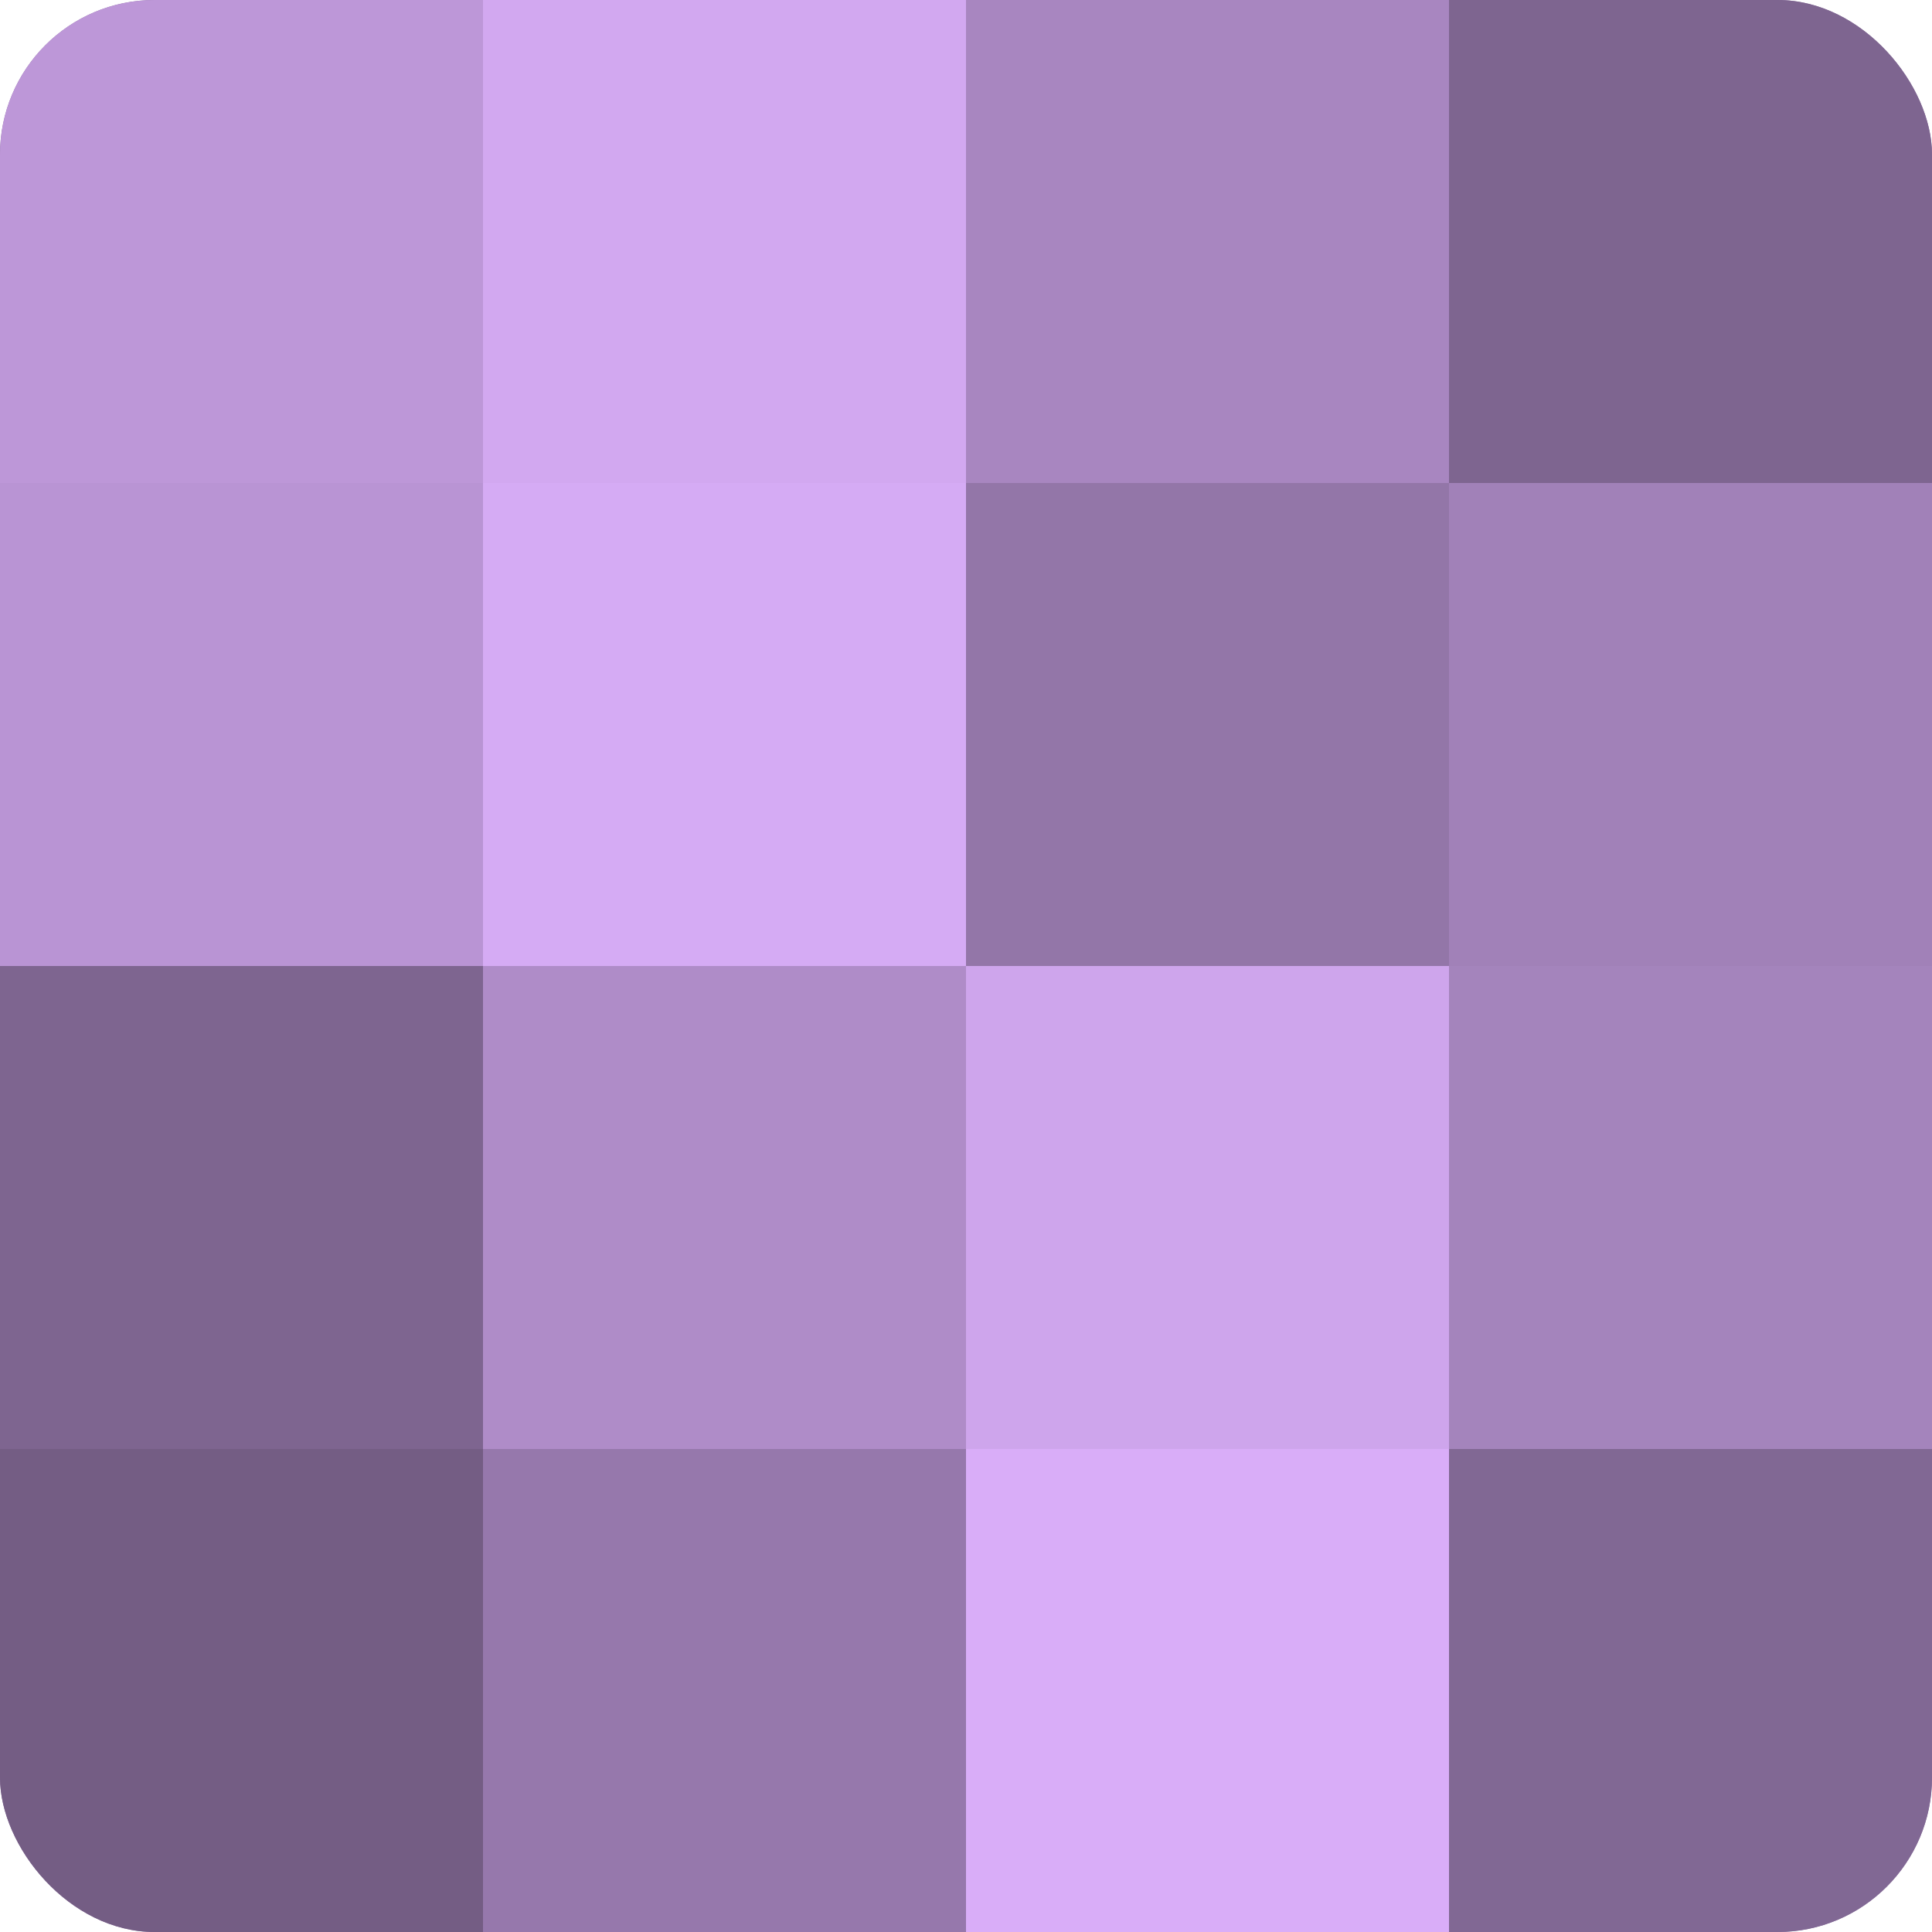
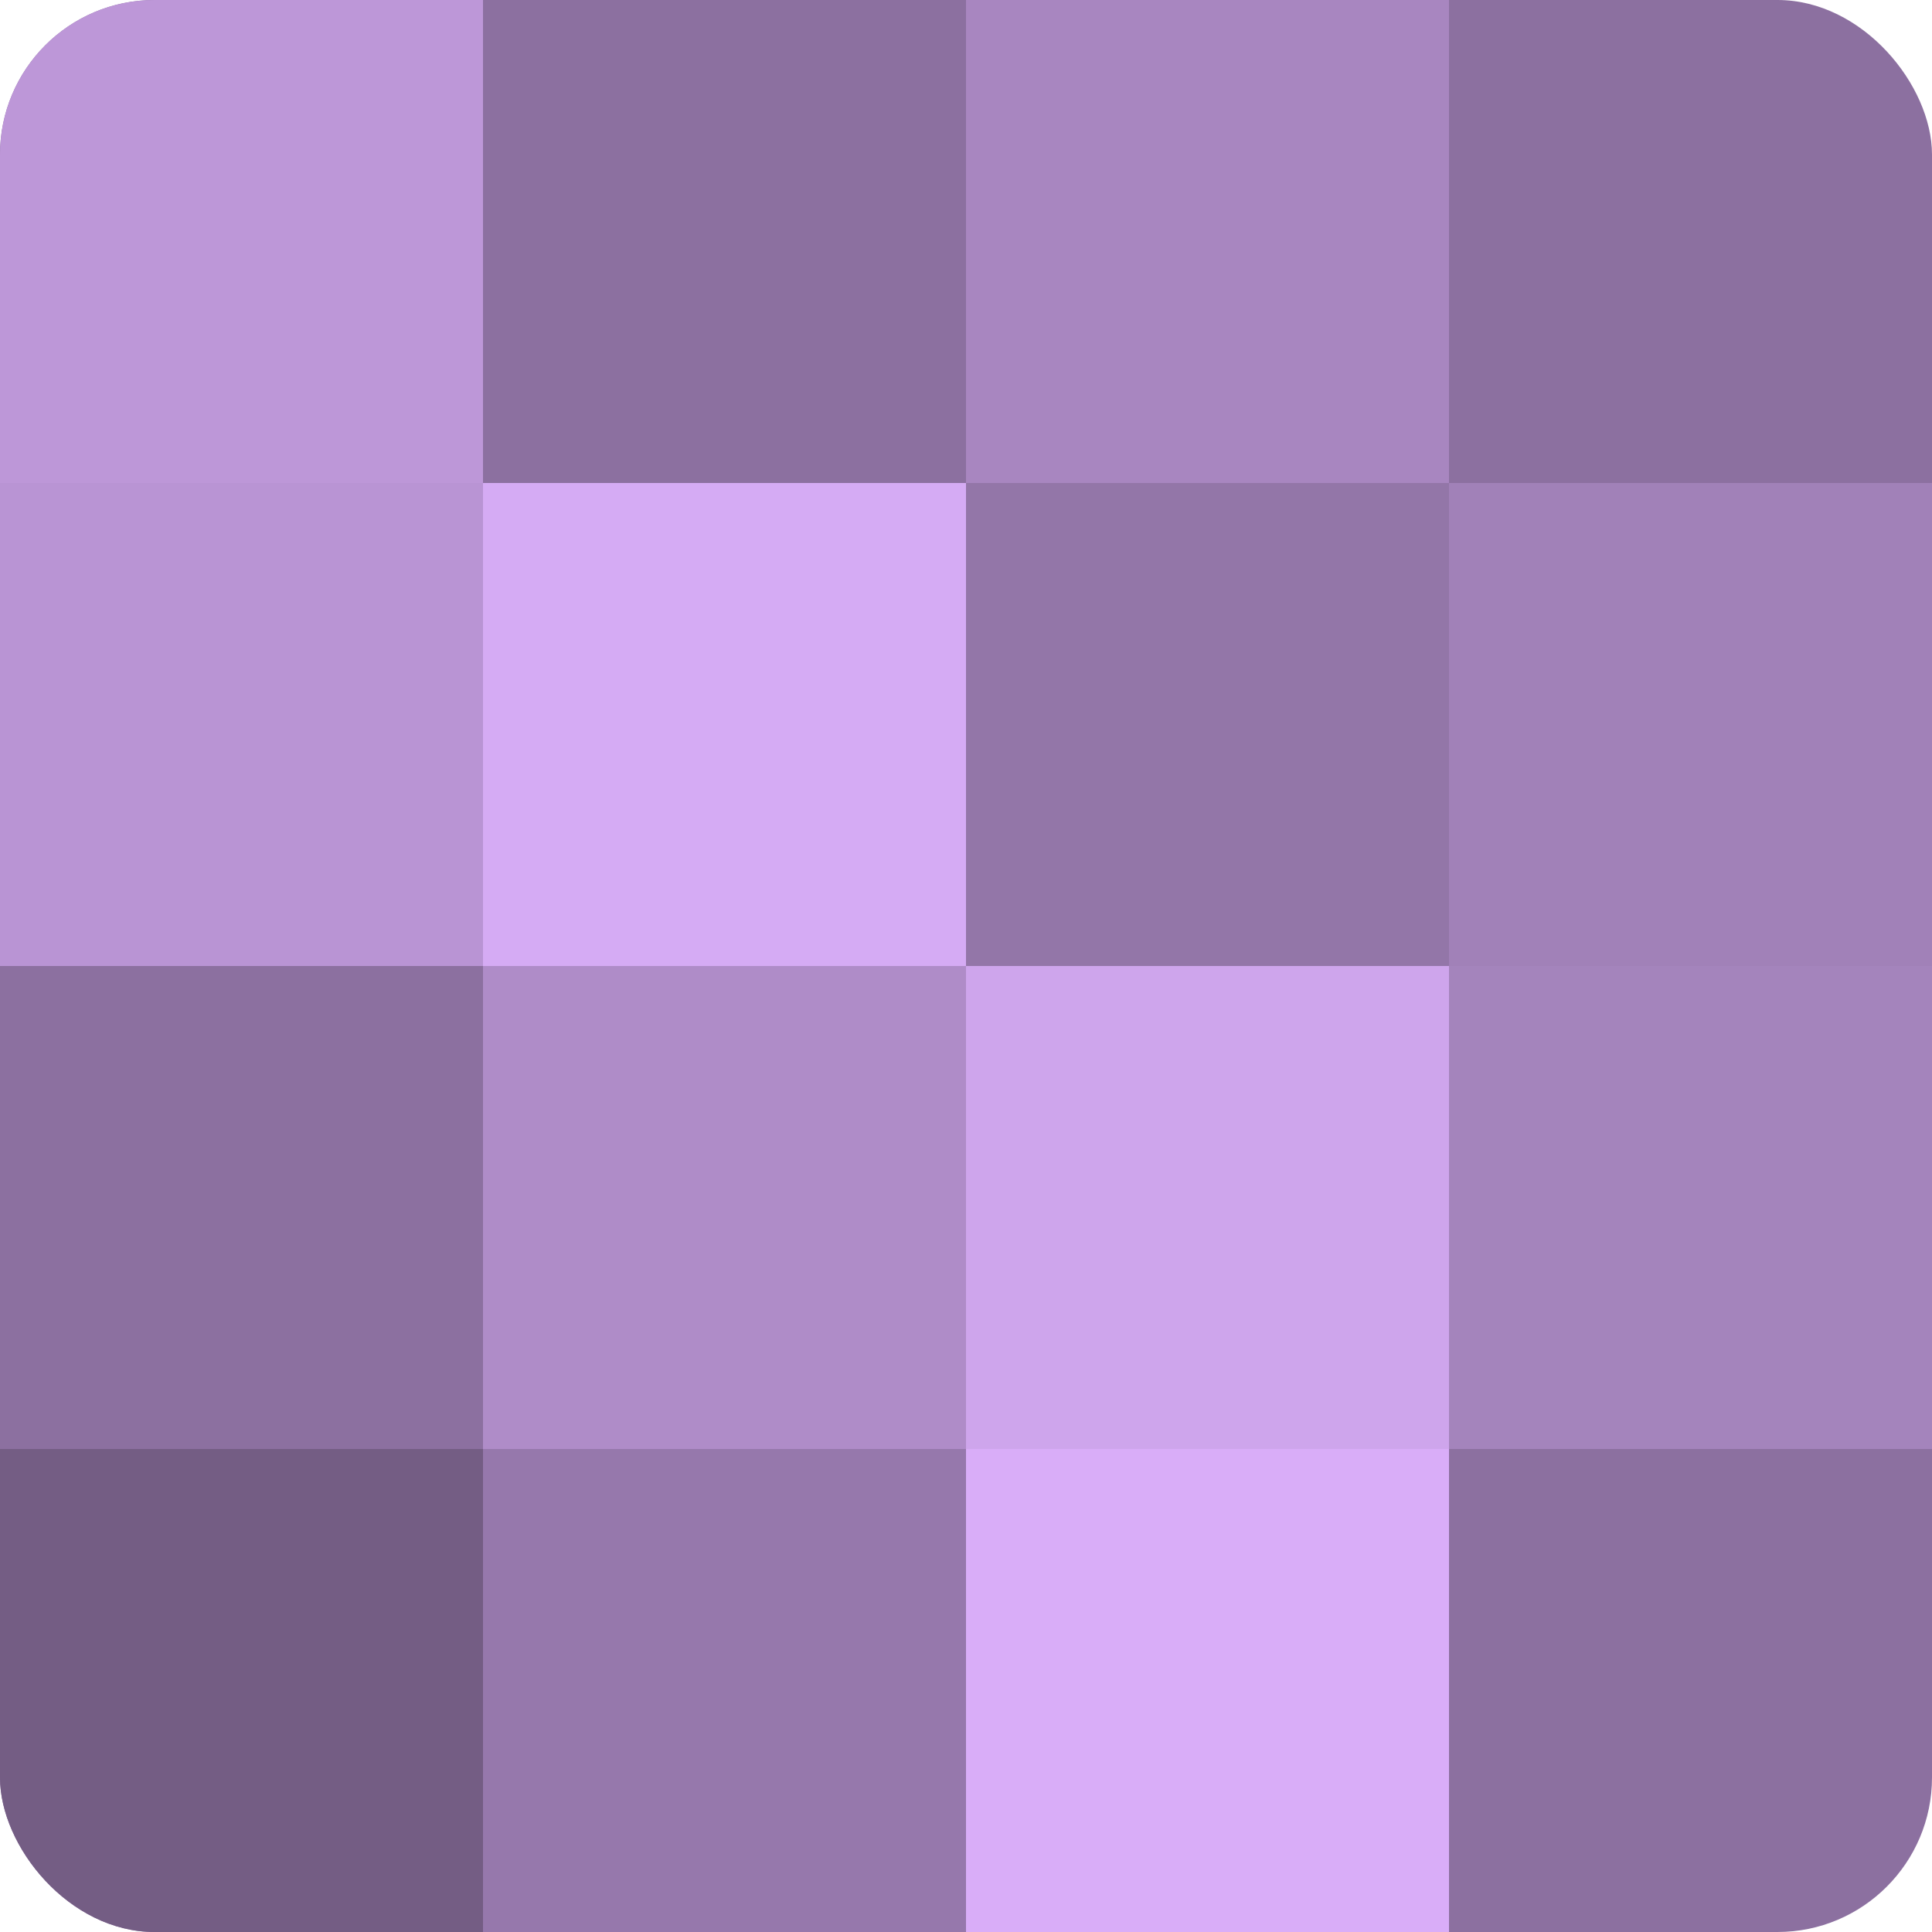
<svg xmlns="http://www.w3.org/2000/svg" width="60" height="60" viewBox="0 0 100 100" preserveAspectRatio="xMidYMid meet">
  <defs>
    <clipPath id="c" width="100" height="100">
      <rect width="100" height="100" rx="8" ry="8" />
    </clipPath>
  </defs>
  <g clip-path="url(#c)">
    <rect width="100" height="100" fill="#8c70a0" />
    <rect width="25" height="25" fill="#bd97d8" />
    <rect y="25" width="25" height="25" fill="#b994d4" />
-     <rect y="50" width="25" height="25" fill="#7e6590" />
    <rect y="75" width="25" height="25" fill="#745d84" />
-     <rect x="25" width="25" height="25" fill="#d2a8f0" />
    <rect x="25" y="25" width="25" height="25" fill="#d5abf4" />
    <rect x="25" y="50" width="25" height="25" fill="#af8cc8" />
    <rect x="25" y="75" width="25" height="25" fill="#9678ac" />
    <rect x="50" width="25" height="25" fill="#a886c0" />
    <rect x="50" y="25" width="25" height="25" fill="#9376a8" />
    <rect x="50" y="50" width="25" height="25" fill="#cea5ec" />
    <rect x="50" y="75" width="25" height="25" fill="#d9adf8" />
-     <rect x="75" width="25" height="25" fill="#7e6590" />
    <rect x="75" y="25" width="25" height="25" fill="#a181b8" />
    <rect x="75" y="50" width="25" height="25" fill="#a484bc" />
-     <rect x="75" y="75" width="25" height="25" fill="#816894" />
  </g>
</svg>